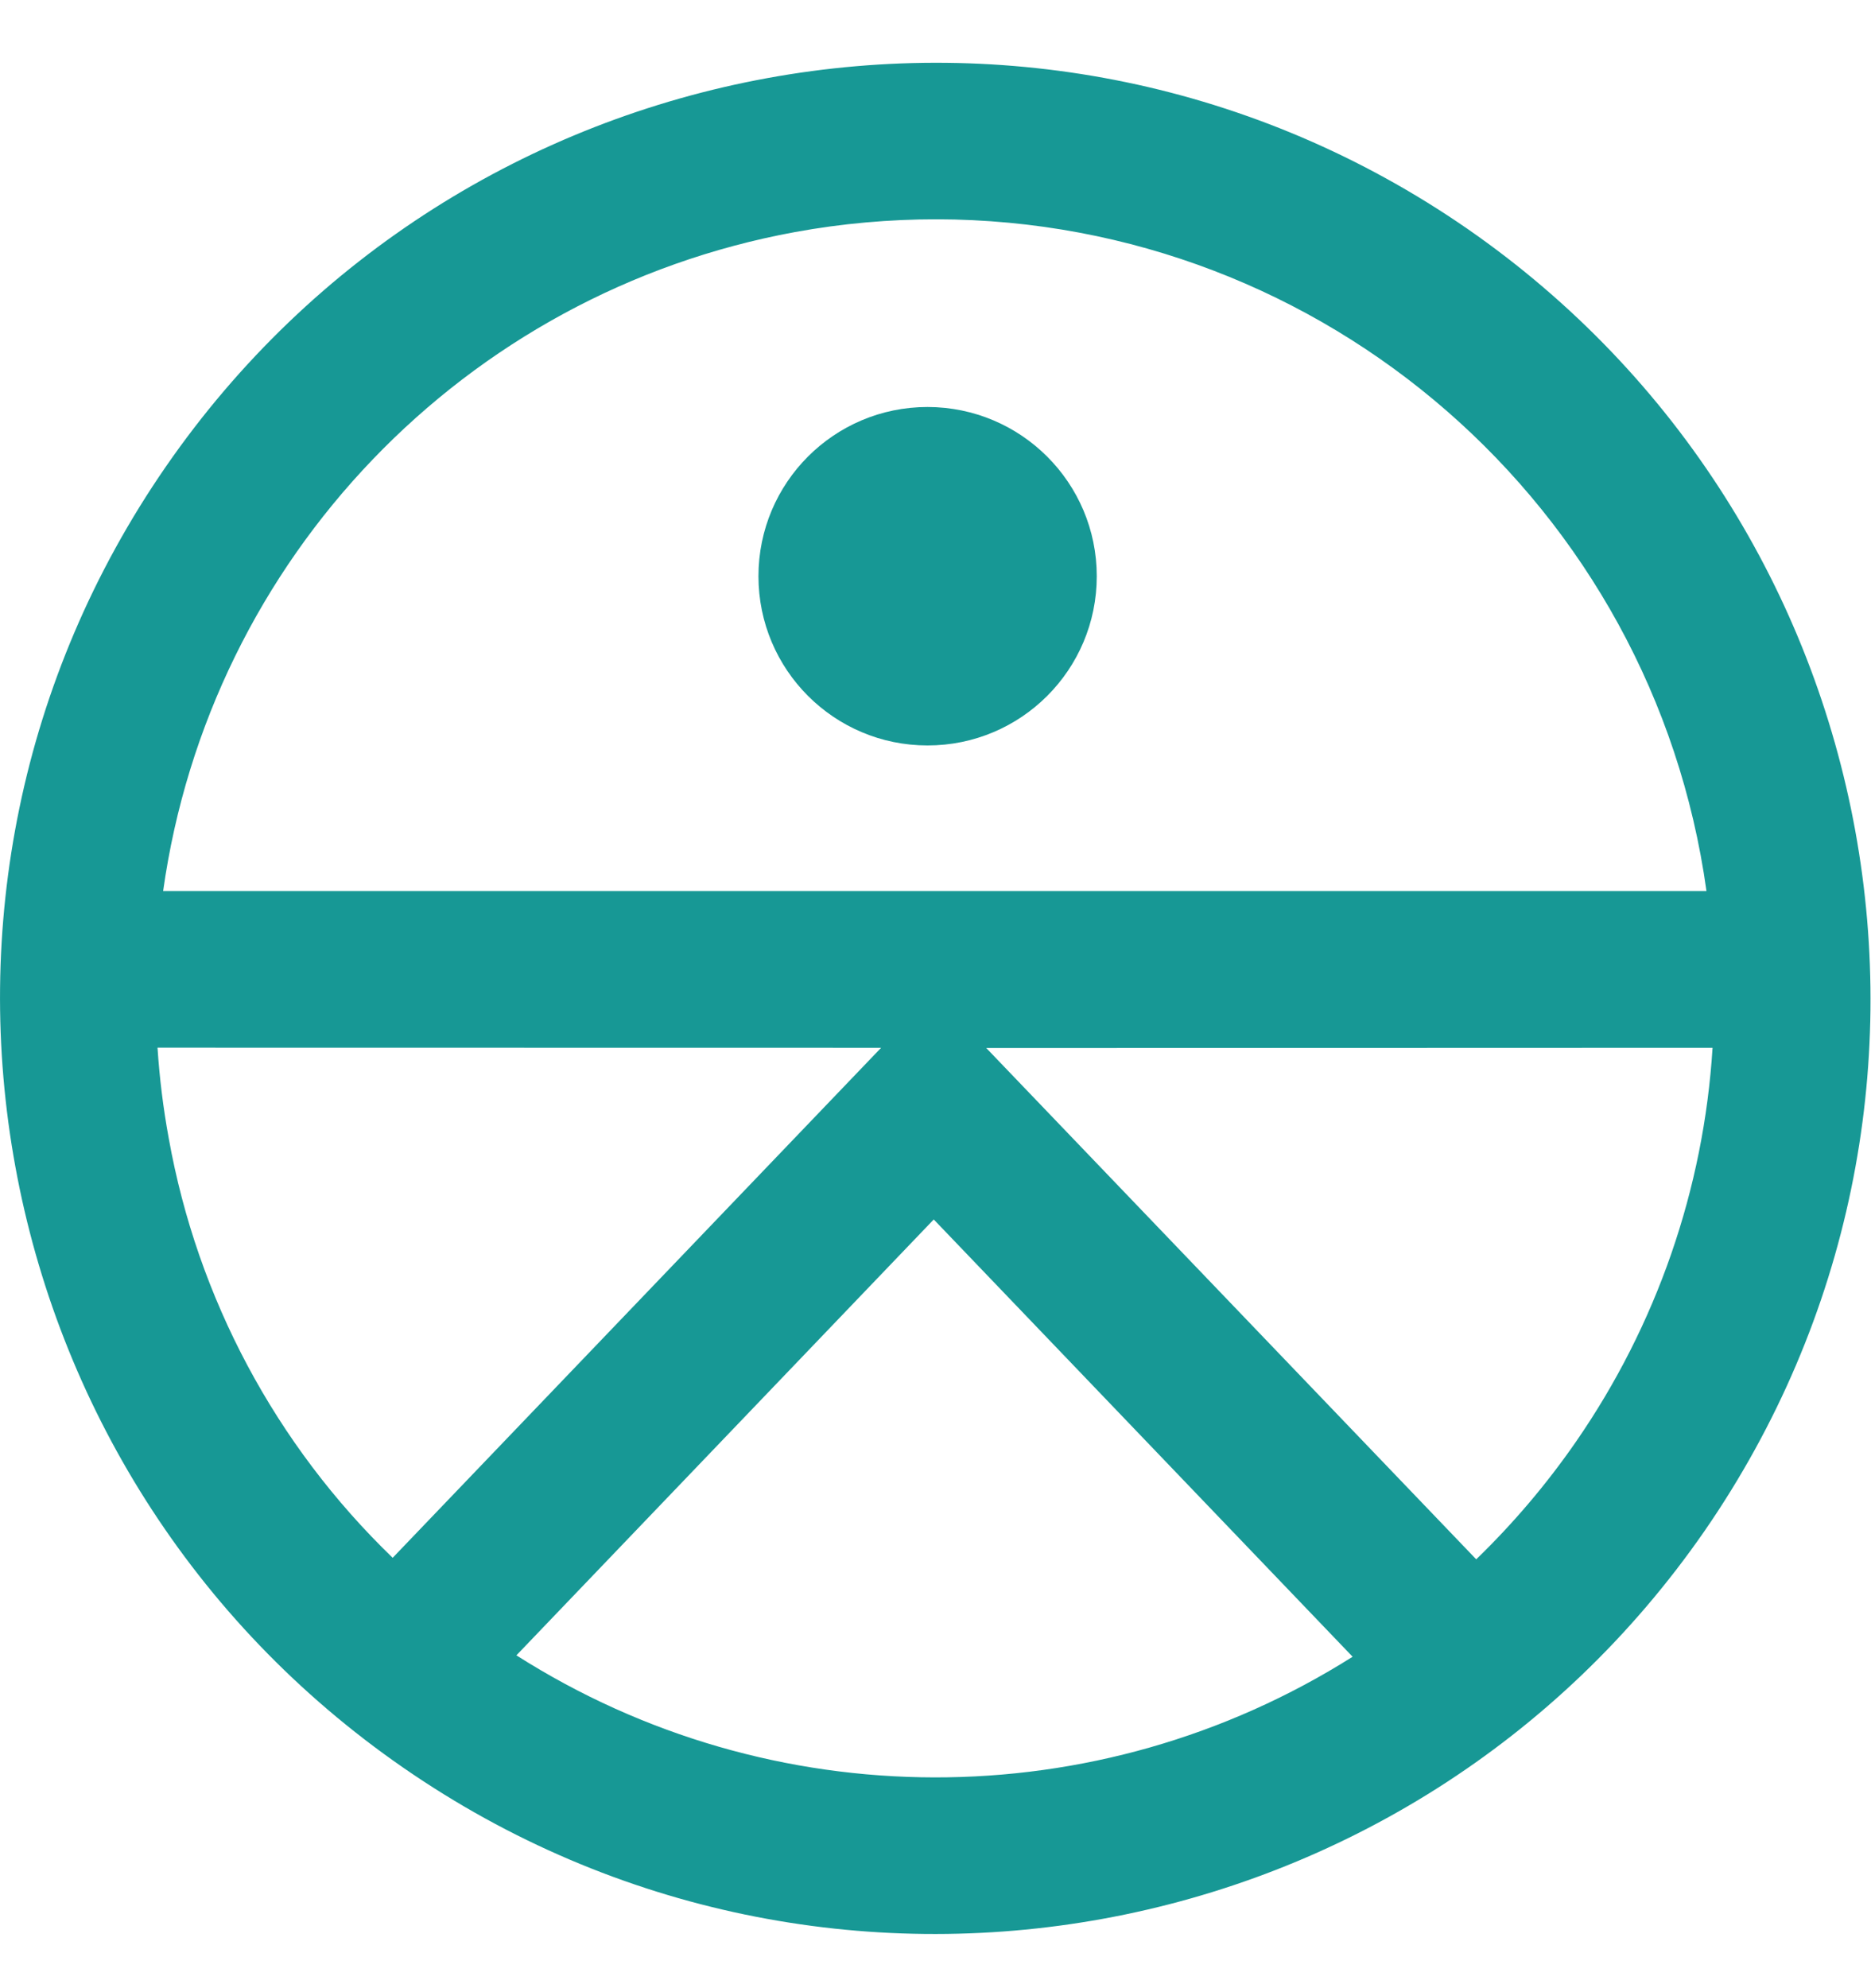
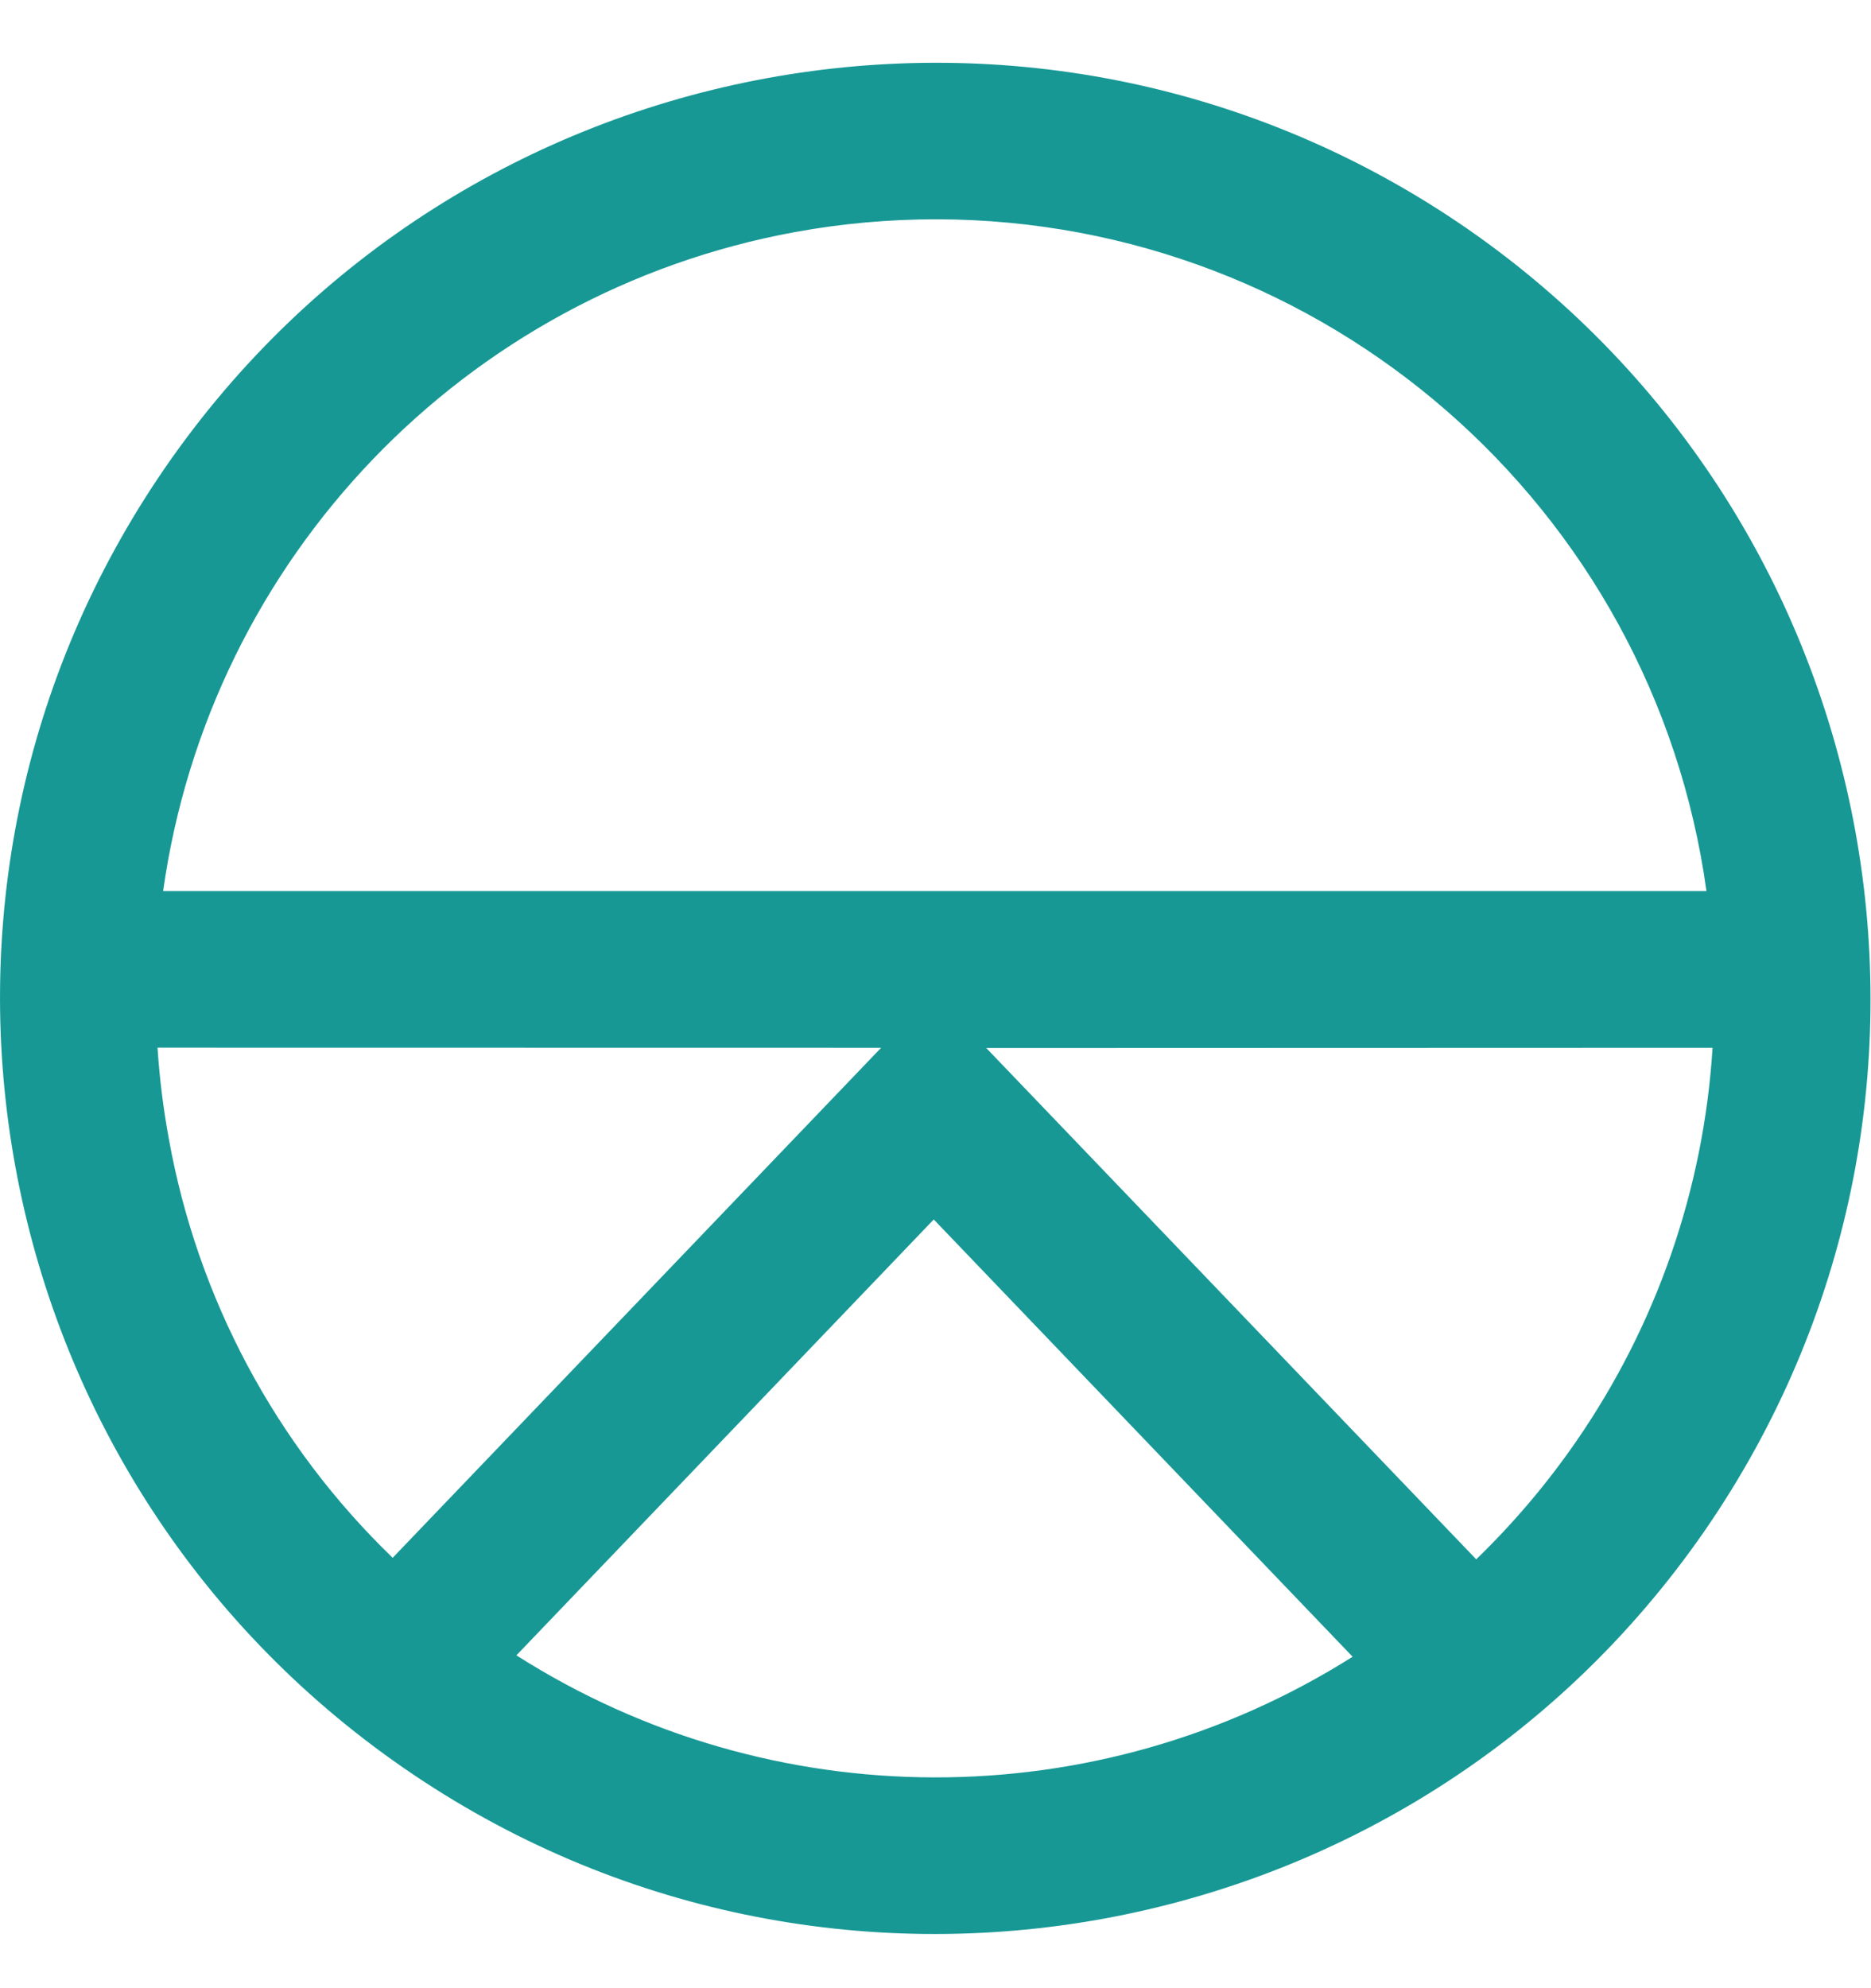
<svg xmlns="http://www.w3.org/2000/svg" width="16" height="17" viewBox="0 0 16 17" fill="none">
-   <path d="M7.932 3.48C7.133 3.48 6.486 4.128 6.486 4.927C6.486 5.726 7.133 6.374 7.932 6.374C8.732 6.374 9.379 5.726 9.379 4.927C9.379 4.128 8.731 3.481 7.932 3.48Z" fill="#179895" />
  <path d="M7.535 8.959L3.358 13.32C2.358 12.355 1.688 11.101 1.443 9.733C1.396 9.477 1.364 9.218 1.347 8.958L7.535 8.959ZM1.395 7.619C1.795 4.773 3.973 2.502 6.8 1.984C7.199 1.911 7.604 1.875 8.01 1.875C11.329 1.881 14.137 4.331 14.593 7.619H1.395ZM11.567 14.166C9.382 15.546 6.596 15.541 4.416 14.154L7.985 10.427L11.567 14.166ZM14.645 8.959C14.57 10.166 14.166 11.331 13.478 12.326C13.227 12.689 12.941 13.026 12.624 13.333L8.434 8.961L14.645 8.959ZM12.548 1.956C8.914 -0.556 3.931 0.355 1.419 3.989C-1.092 7.623 -0.182 12.606 3.452 15.117C7.084 17.628 12.064 16.72 14.577 13.09C17.087 9.454 16.179 4.473 12.548 1.956Z" fill="#179895" />
</svg>